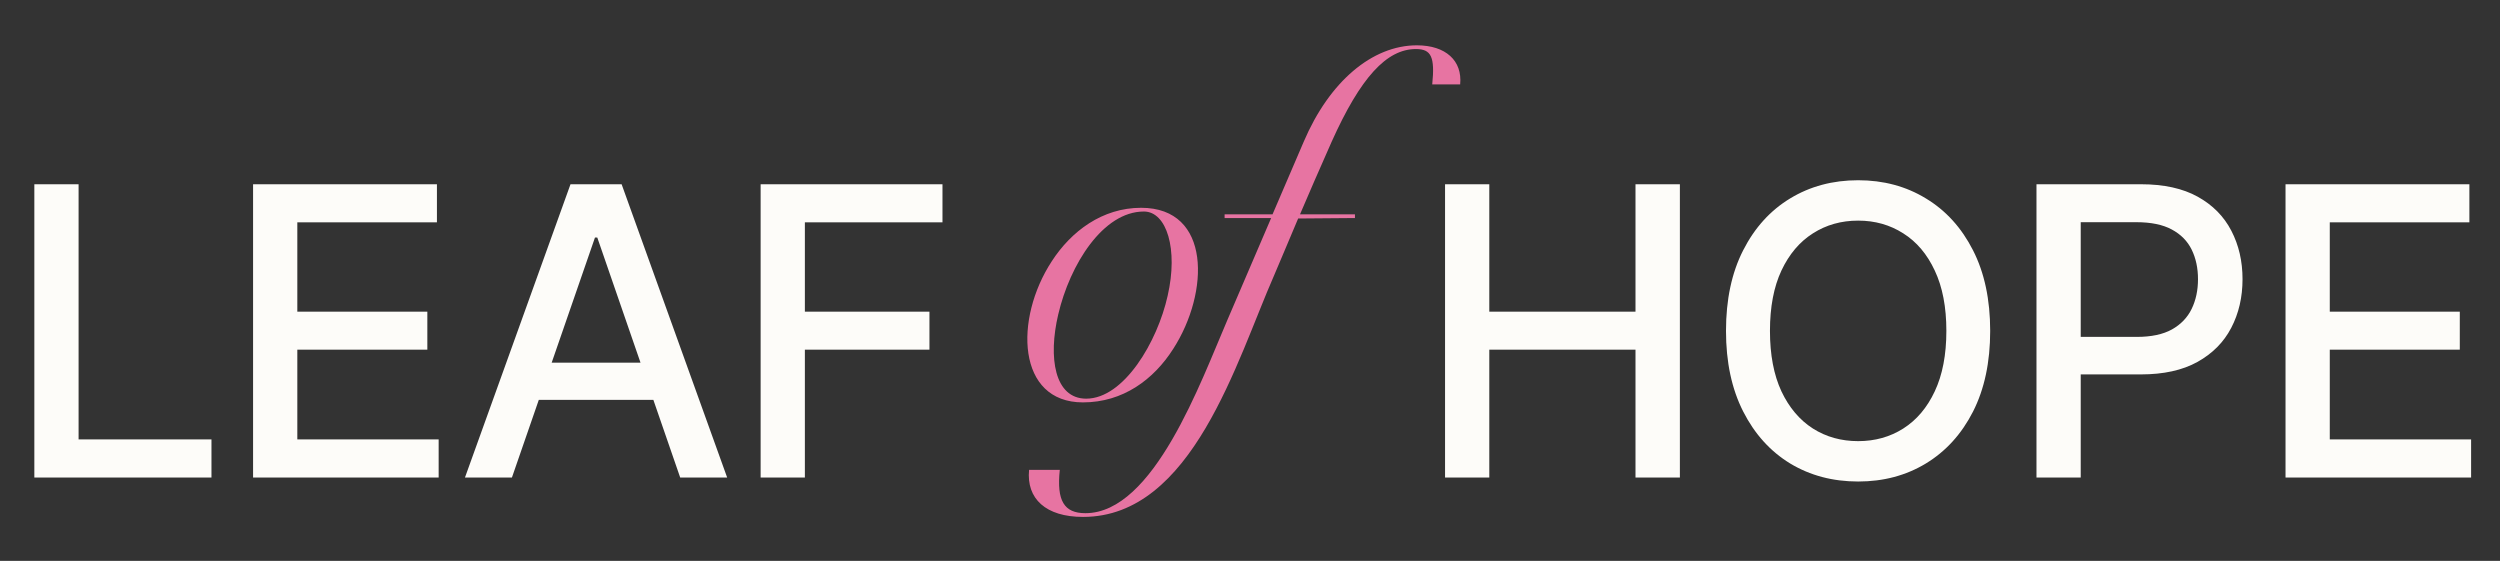
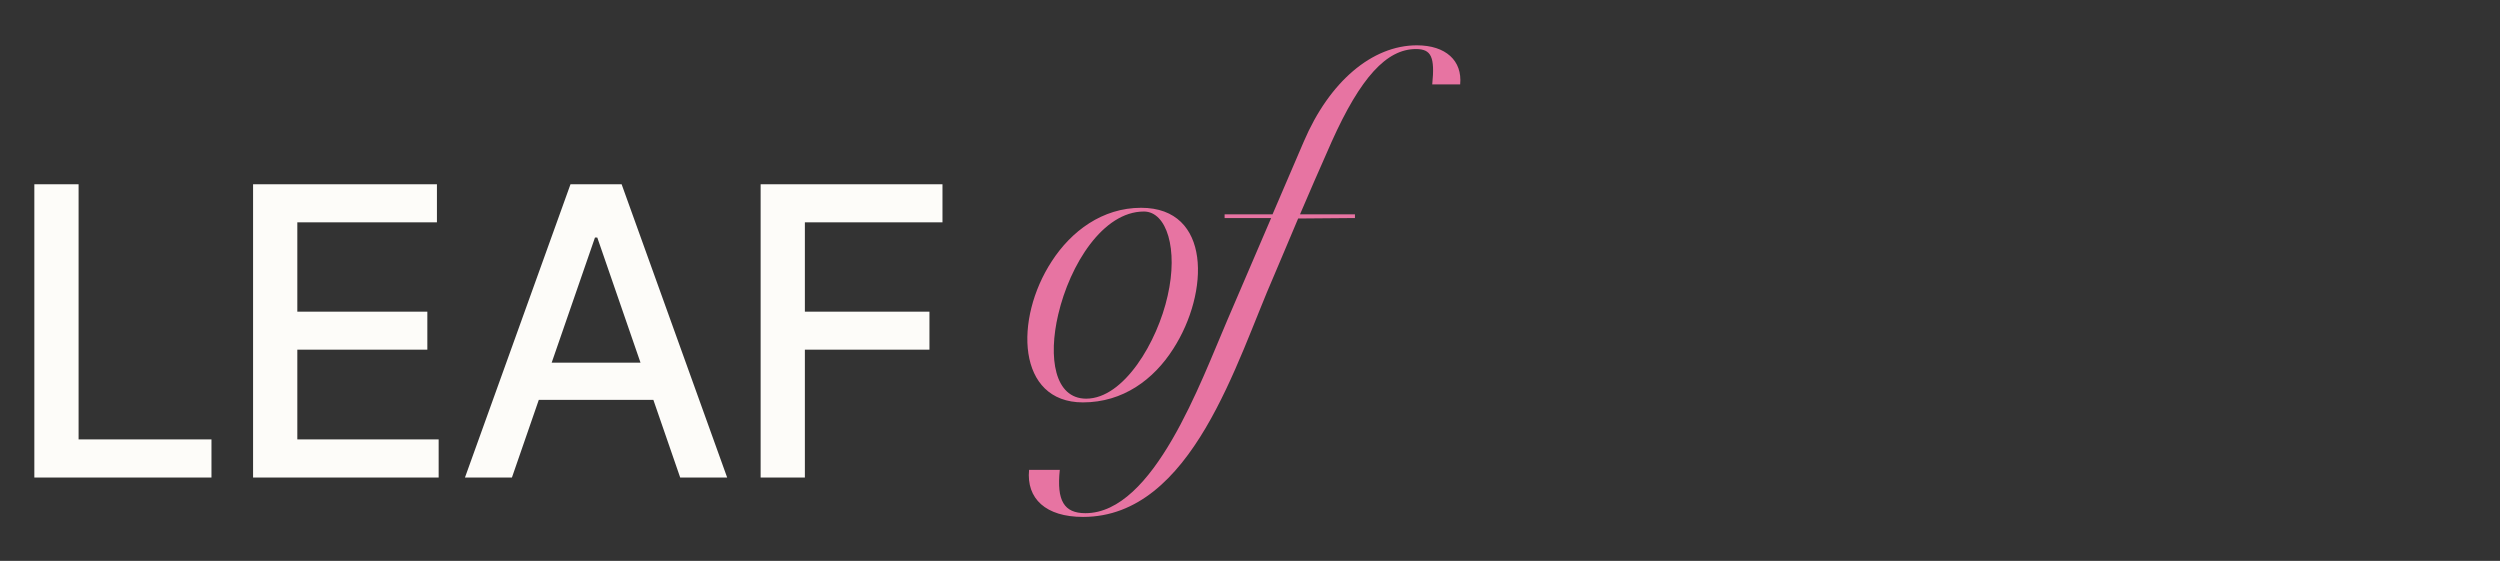
<svg xmlns="http://www.w3.org/2000/svg" fill="none" viewBox="0 0 682 153" height="153" width="682">
  <rect x="0" y="0" width="682" height="153" fill="#333333" stroke="none" />
  <path fill="#E774A2" d="M311.296 56.686C330.473 56.686 329.965 79.8 320.059 95.167C314.725 103.549 306.343 109.772 295.421 109.772C277.387 109.772 276.625 87.039 286.912 71.291C292.246 63.036 300.755 56.686 311.296 56.686ZM296.31 108.756C306.597 108.756 315.741 93.262 318.535 80.689C321.456 67.989 318.281 57.702 312.058 57.702C300.882 57.702 291.865 72.18 288.69 85.769C285.896 97.58 287.674 108.756 296.31 108.756ZM347.532 75.228C337.372 98.342 325.307 141.014 295.462 141.014C285.302 141.014 279.968 136.061 280.73 128.187H289.112C288.223 136.569 290.255 139.998 296.097 139.998C314.766 139.998 327.593 104.057 334.832 87.293L346.77 59.48H334.07V58.464H347.151L355.66 38.652C362.645 22.269 374.329 12.363 386.521 12.363C394.395 12.363 398.967 16.554 398.332 23.031H390.712C391.474 15.538 390.458 13.379 386.267 13.379C378.266 13.379 371.154 21.126 363.28 38.652C359.724 46.653 356.93 53.13 354.644 58.464H369.63V59.48L354.136 59.607C351.215 66.465 349.183 71.418 347.532 75.228Z" />
  <path fill="#FDFCF9" d="M9.369 130.264V50.264H21.439V119.873H57.689V130.264H9.369ZM69.039 130.264V50.264H119.195V60.654H81.109V85.029H116.578V95.381H81.109V119.873H119.664V130.264H69.039ZM139.656 130.264H126.843L155.632 50.264H169.578L198.367 130.264H185.554L162.937 64.795H162.312L139.656 130.264ZM141.804 98.936H183.367V109.092H141.804V98.936ZM207.5 130.264V50.264H257.109V60.654H219.57V85.029H253.554V95.381H219.57V130.264H207.5Z" />
-   <path fill="#FDFCF9" d="M394.209 130.264V50.264H406.28V85.029H446.162V50.264H458.272V130.264H446.162V95.381H406.28V130.264H394.209ZM542.922 90.264C542.922 98.805 541.36 106.149 538.235 112.295C535.11 118.415 530.826 123.128 525.383 126.436C519.966 129.717 513.807 131.357 506.906 131.357C499.979 131.357 493.794 129.717 488.352 126.436C482.935 123.128 478.664 118.402 475.539 112.256C472.414 106.11 470.852 98.779 470.852 90.264C470.852 81.722 472.414 74.391 475.539 68.272C478.664 62.126 482.935 57.412 488.352 54.131C493.794 50.824 499.979 49.17 506.906 49.17C513.807 49.17 519.966 50.824 525.383 54.131C530.826 57.412 535.11 62.126 538.235 68.272C541.36 74.391 542.922 81.722 542.922 90.264ZM530.969 90.264C530.969 83.753 529.914 78.272 527.805 73.818C525.722 69.339 522.857 65.954 519.211 63.662C515.591 61.344 511.49 60.185 506.906 60.185C502.297 60.185 498.182 61.344 494.563 63.662C490.943 65.954 488.078 69.339 485.969 73.818C483.886 78.272 482.844 83.753 482.844 90.264C482.844 96.774 483.886 102.269 485.969 106.748C488.078 111.201 490.943 114.587 494.563 116.904C498.182 119.196 502.297 120.342 506.906 120.342C511.49 120.342 515.591 119.196 519.211 116.904C522.857 114.587 525.722 111.201 527.805 106.748C529.914 102.269 530.969 96.774 530.969 90.264ZM555.551 130.264V50.264H584.066C590.29 50.264 595.447 51.397 599.535 53.662C603.624 55.928 606.684 59.027 608.715 62.959C610.746 66.865 611.762 71.266 611.762 76.162C611.762 81.084 610.733 85.511 608.676 89.443C606.645 93.35 603.572 96.449 599.457 98.74C595.369 101.006 590.225 102.139 584.027 102.139H564.418V91.904H582.934C586.866 91.904 590.056 91.227 592.504 89.873C594.952 88.493 596.749 86.618 597.895 84.248C599.04 81.878 599.613 79.183 599.613 76.162C599.613 73.141 599.04 70.459 597.895 68.115C596.749 65.772 594.939 63.935 592.465 62.607C590.017 61.279 586.788 60.615 582.777 60.615H567.621V130.264H555.551ZM623.492 130.264V50.264H673.648V60.654H635.563V85.029H671.031V95.381H635.563V119.873H674.117V130.264H623.492Z" />
</svg>